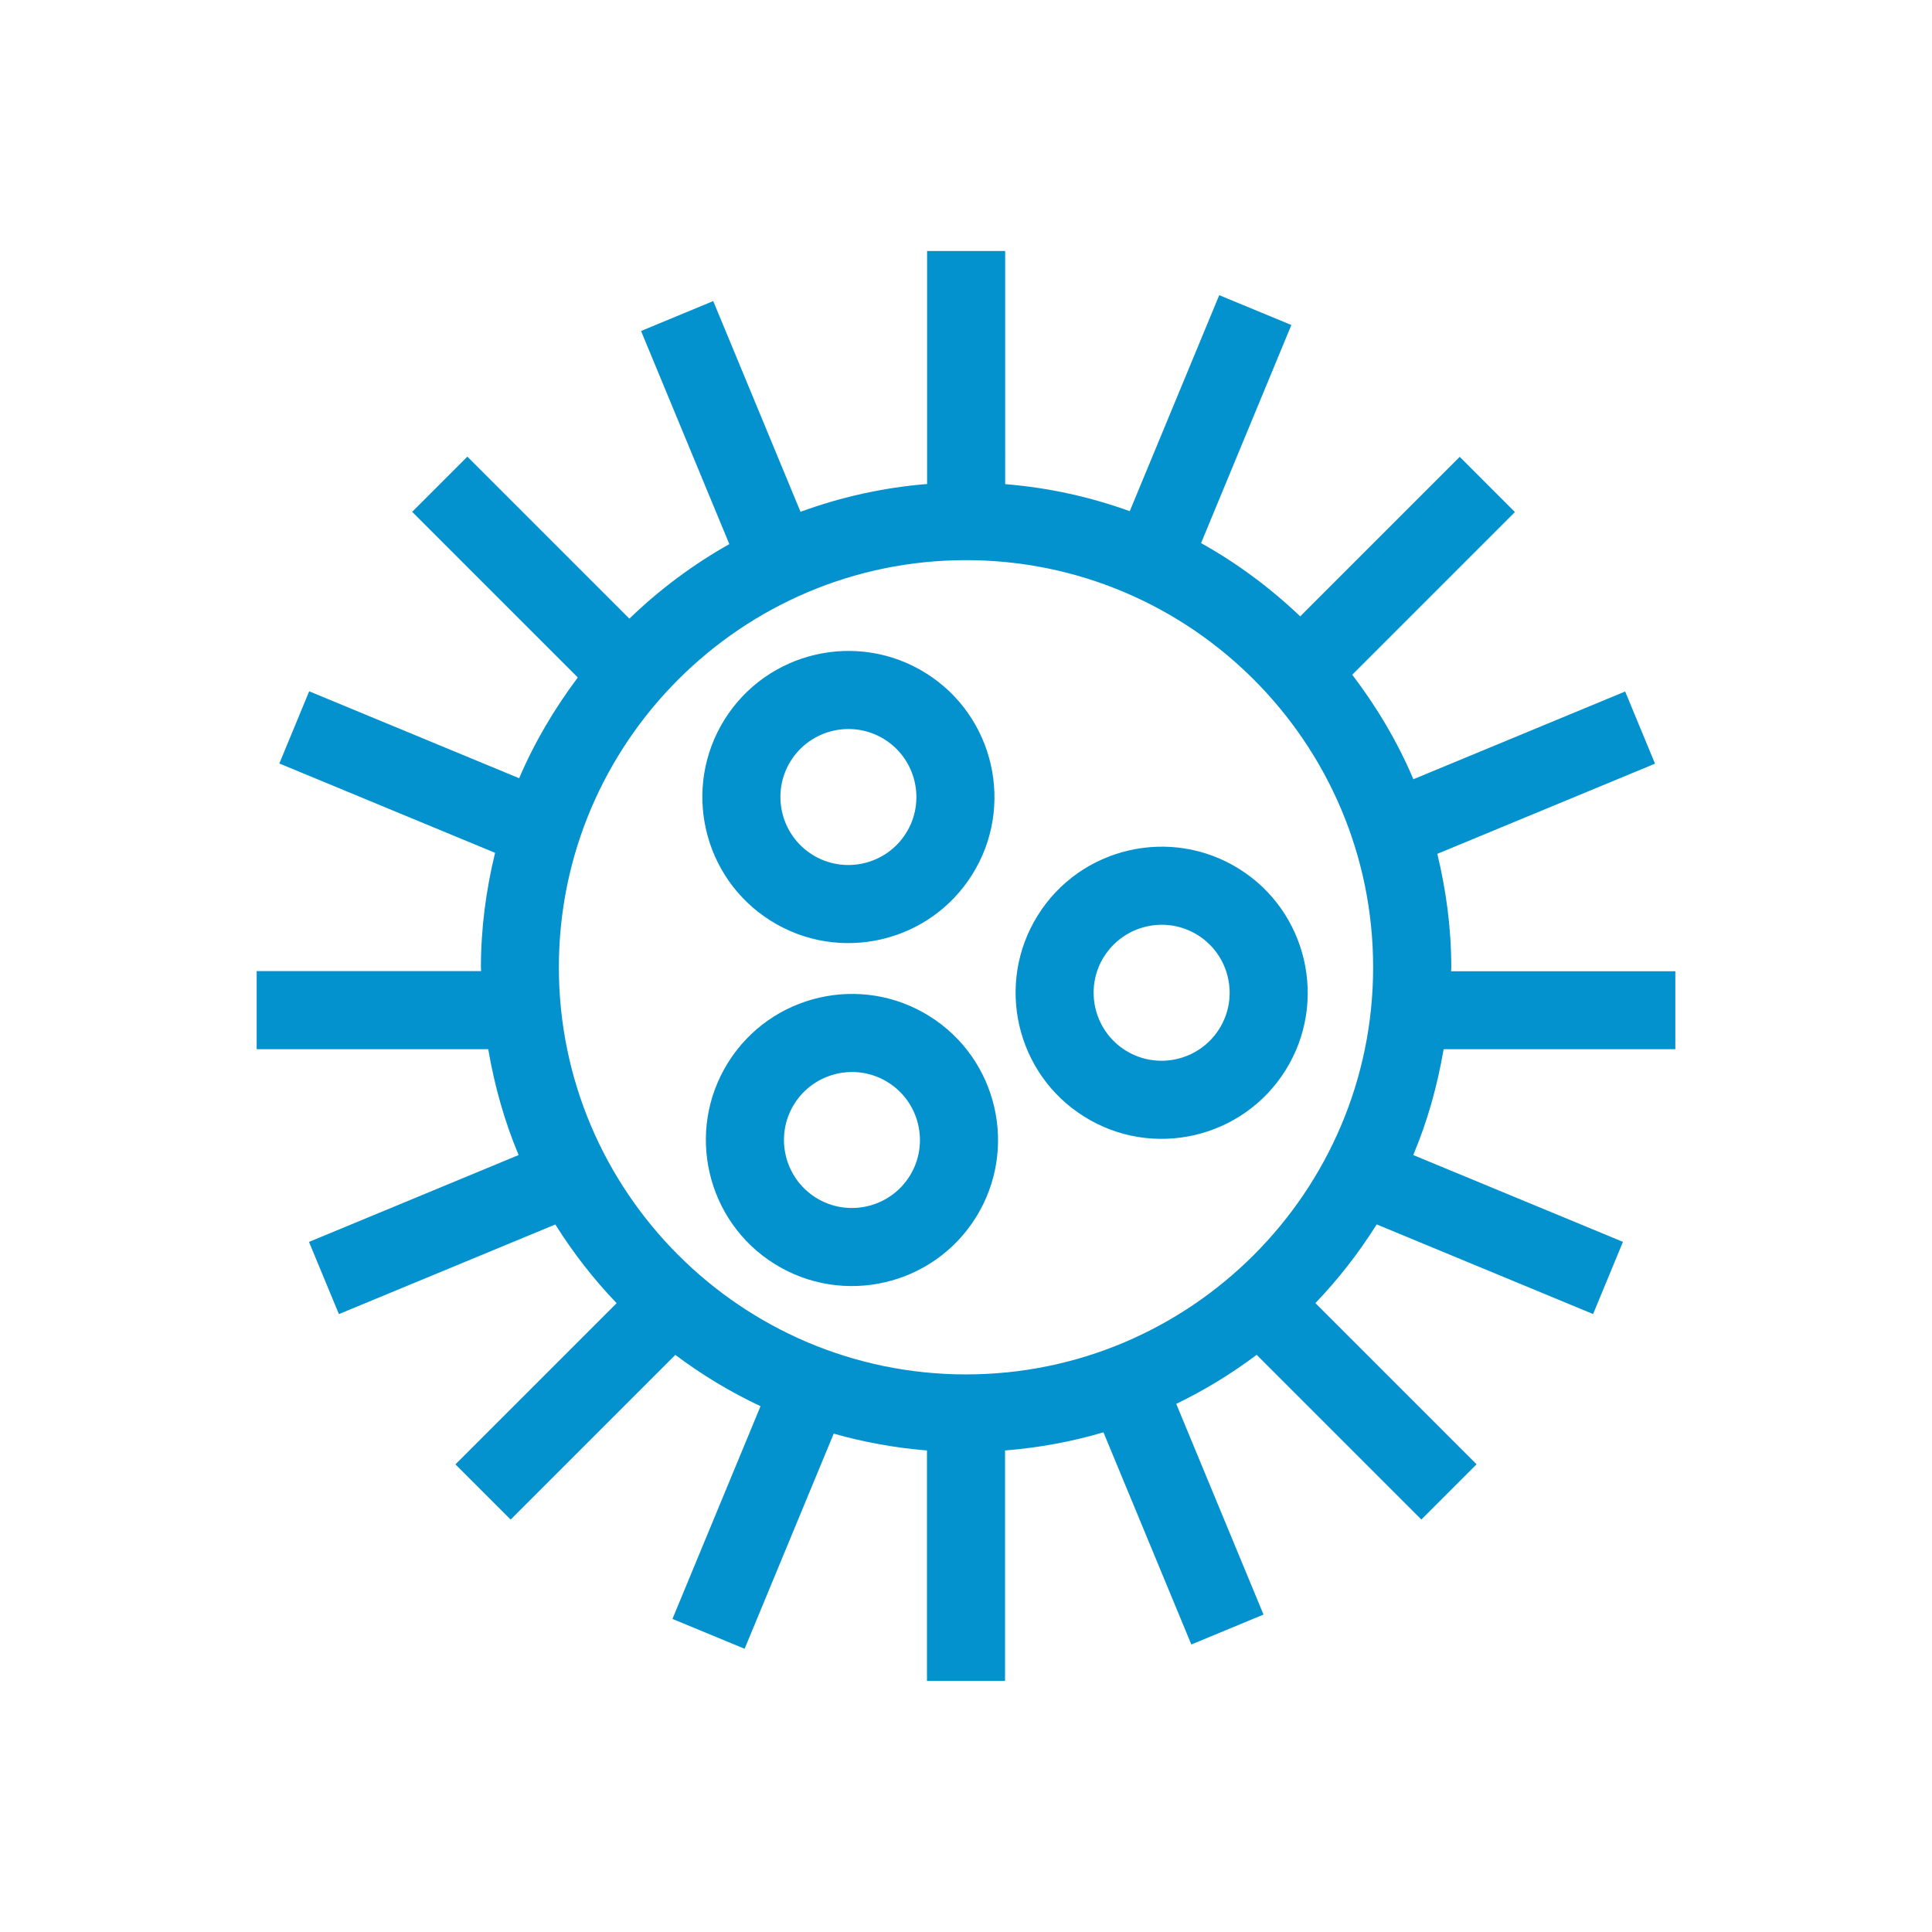
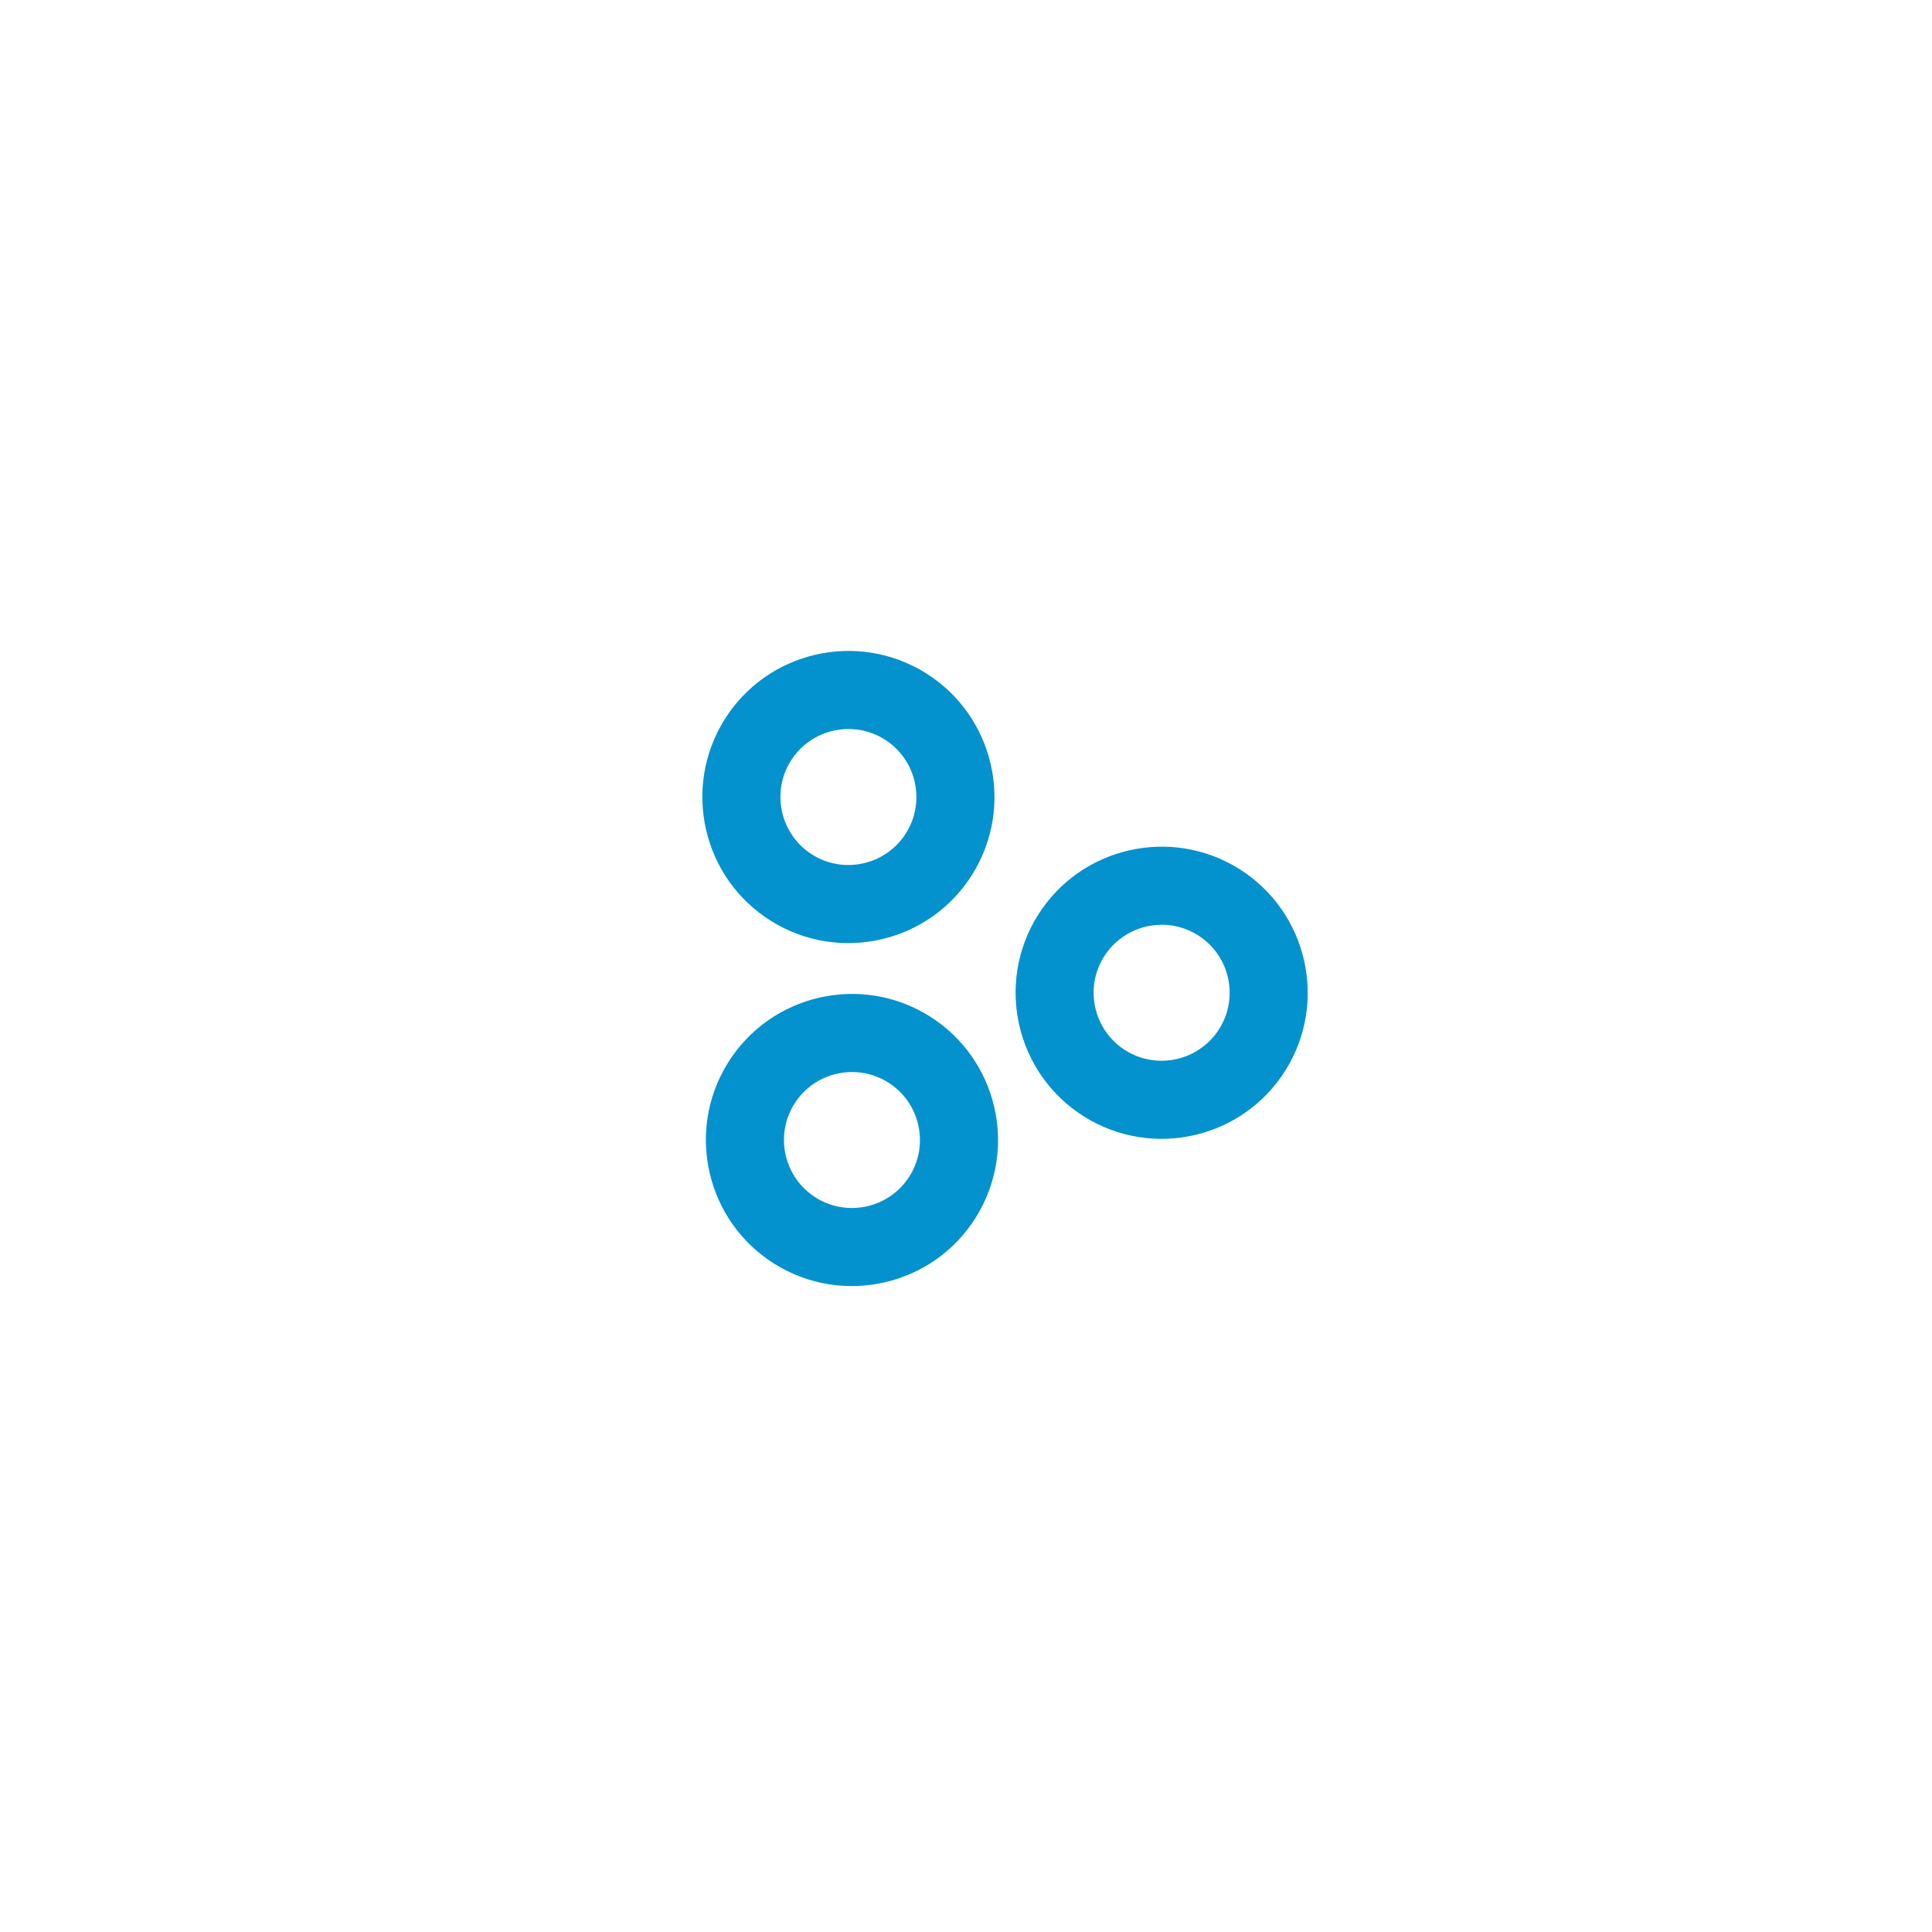
<svg xmlns="http://www.w3.org/2000/svg" id="Layer_1" viewBox="0 0 288 288">
  <defs>
    <style>.cls-1{fill:#0492cf;}.cls-2{fill:#fff;}</style>
  </defs>
  <rect class="cls-2" width="288" height="288" />
  <g>
-     <path class="cls-1" d="M249.74,156.42v-11.64h-33.43c0-.2,.03-.39,.03-.58,0-5.84-.77-11.48-2.08-16.92l32.45-13.44-4.45-10.76-31.57,13.08c-2.37-5.6-5.48-10.8-9.11-15.58l24.25-24.25-8.23-8.23-23.78,23.78c-4.44-4.23-9.39-7.92-14.78-10.92l13.46-32.51-10.75-4.45-13.34,32.2c-5.88-2.12-12.1-3.51-18.57-4.03V37.42h-11.64v34.73c-6.58,.53-12.9,1.96-18.87,4.14l-13.01-31.41-10.76,4.46,13.16,31.77c-5.44,3.06-10.44,6.8-14.9,11.11l-24.15-24.15-8.23,8.23,24.69,24.69c-3.46,4.63-6.45,9.64-8.74,15.02l-31.3-12.96-4.45,10.76,32.16,13.32c-1.33,5.48-2.11,11.17-2.11,17.05,0,.2,.03,.39,.03,.58H38.26v11.64h34.52c.94,5.49,2.43,10.78,4.53,15.78l-31.25,12.95,4.46,10.76,32.26-13.36c2.65,4.22,5.7,8.15,9.14,11.73l-24.03,24.03,8.23,8.23,24.55-24.55c3.95,2.97,8.19,5.53,12.7,7.65l-13.13,31.71,10.76,4.45,13.28-32.07c4.48,1.27,9.12,2.12,13.9,2.51v34.35h11.64v-34.35c5.05-.41,9.96-1.31,14.67-2.71l13.1,31.63,10.76-4.46-13.01-31.41c4.25-2.05,8.25-4.5,11.99-7.31l24.55,24.55,8.23-8.23-24.03-24.03c3.44-3.58,6.49-7.51,9.14-11.73l32.26,13.36,4.45-10.76-31.26-12.94c2.11-4.99,3.59-10.29,4.53-15.78h34.52Zm-105.74-72.92c33.47,0,60.69,27.23,60.69,60.69s-27.23,60.69-60.69,60.69-60.69-27.22-60.69-60.69,27.23-60.69,60.69-60.69Z" />
    <path class="cls-1" d="M114.93,137.28c10.19,6.37,23.65,3.26,30.01-6.93,6.37-10.19,3.25-23.65-6.93-30.01-10.19-6.37-23.65-3.26-30.01,6.93-6.36,10.19-3.26,23.65,6.93,30.01Zm2.94-23.84c2.96-4.74,9.23-6.19,13.97-3.23,4.74,2.96,6.19,9.23,3.23,13.97-2.96,4.74-9.23,6.19-13.97,3.23-4.74-2.96-6.19-9.23-3.23-13.97Z" />
    <path class="cls-1" d="M138.54,151.47c-10.19-6.37-23.65-3.26-30.01,6.93-6.37,10.19-3.26,23.65,6.93,30.01,10.19,6.36,23.65,3.26,30.01-6.93,6.37-10.19,3.26-23.65-6.93-30.01Zm-2.94,23.84c-2.96,4.74-9.23,6.19-13.97,3.23-4.74-2.96-6.19-9.23-3.23-13.97,2.96-4.74,9.23-6.19,13.97-3.23,4.74,2.96,6.19,9.23,3.23,13.97Z" />
    <path class="cls-1" d="M161.63,166.46c10.19,6.37,23.65,3.26,30.01-6.93,6.36-10.19,3.25-23.65-6.93-30.01-10.19-6.37-23.65-3.26-30.01,6.93-6.37,10.19-3.26,23.65,6.93,30.01Zm2.94-23.84c2.96-4.74,9.23-6.19,13.97-3.23,4.74,2.96,6.19,9.23,3.22,13.97-2.96,4.74-9.23,6.19-13.97,3.23-4.74-2.96-6.19-9.23-3.23-13.97Z" />
  </g>
</svg>